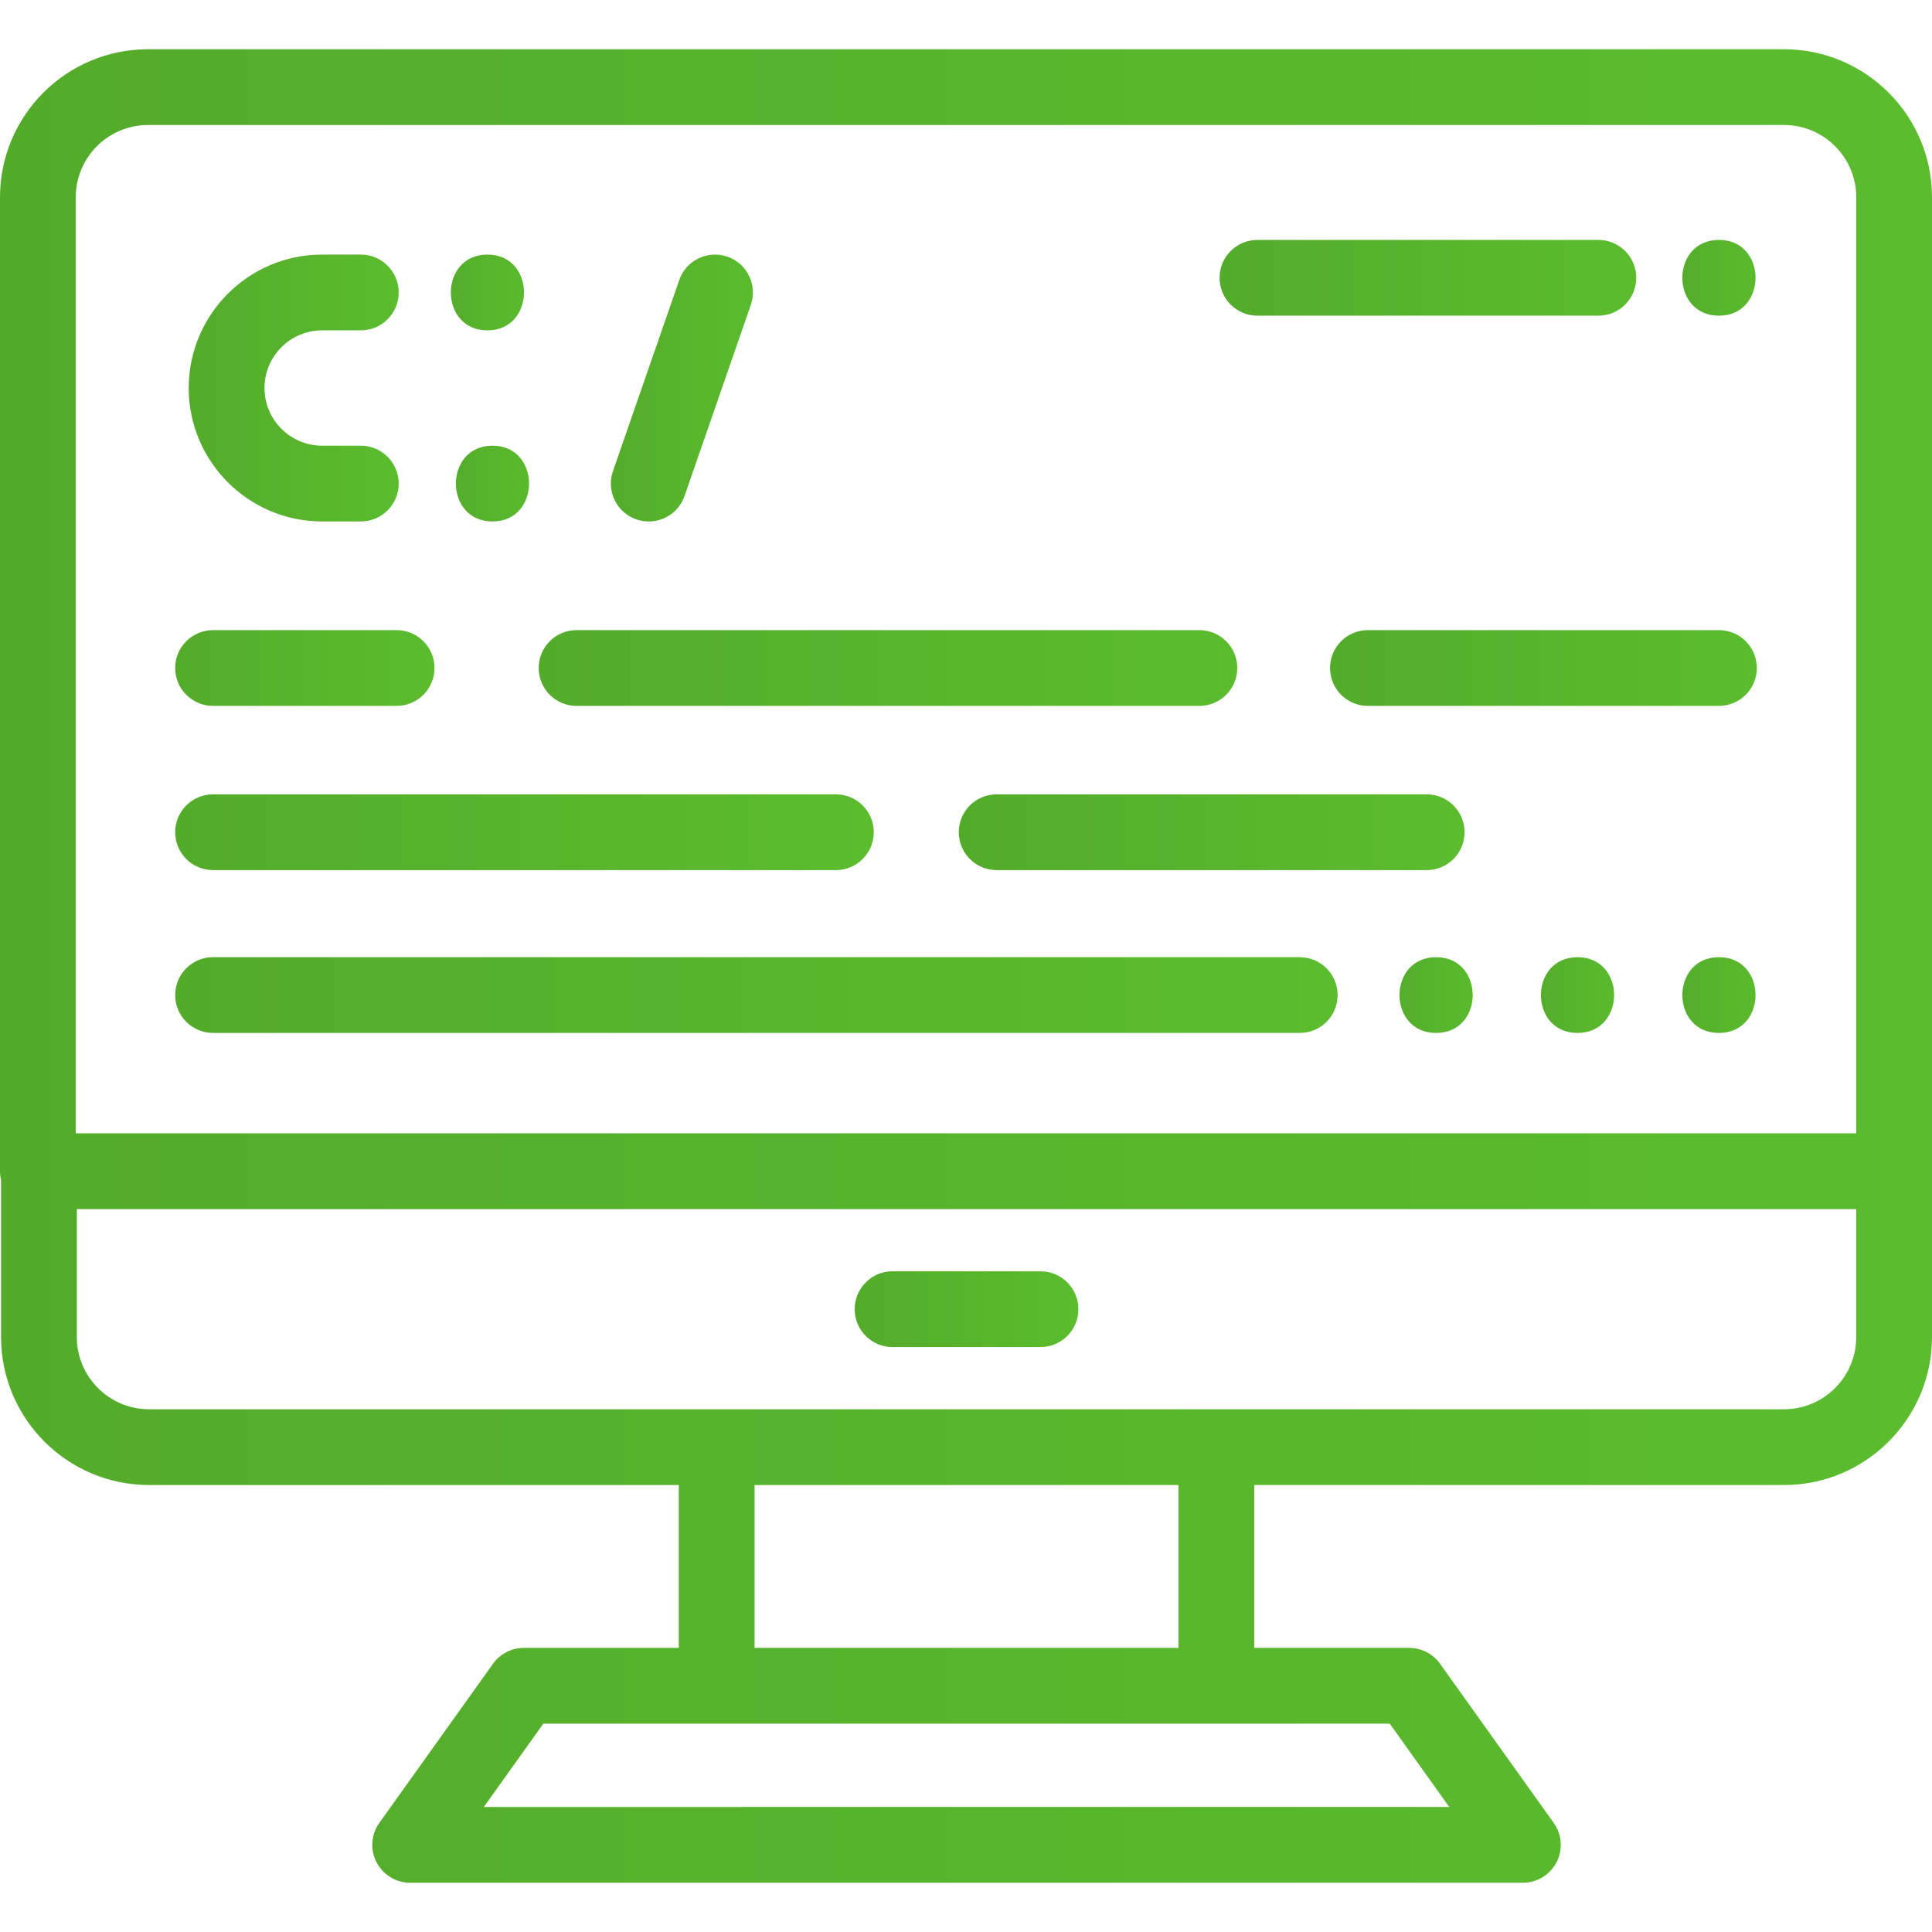
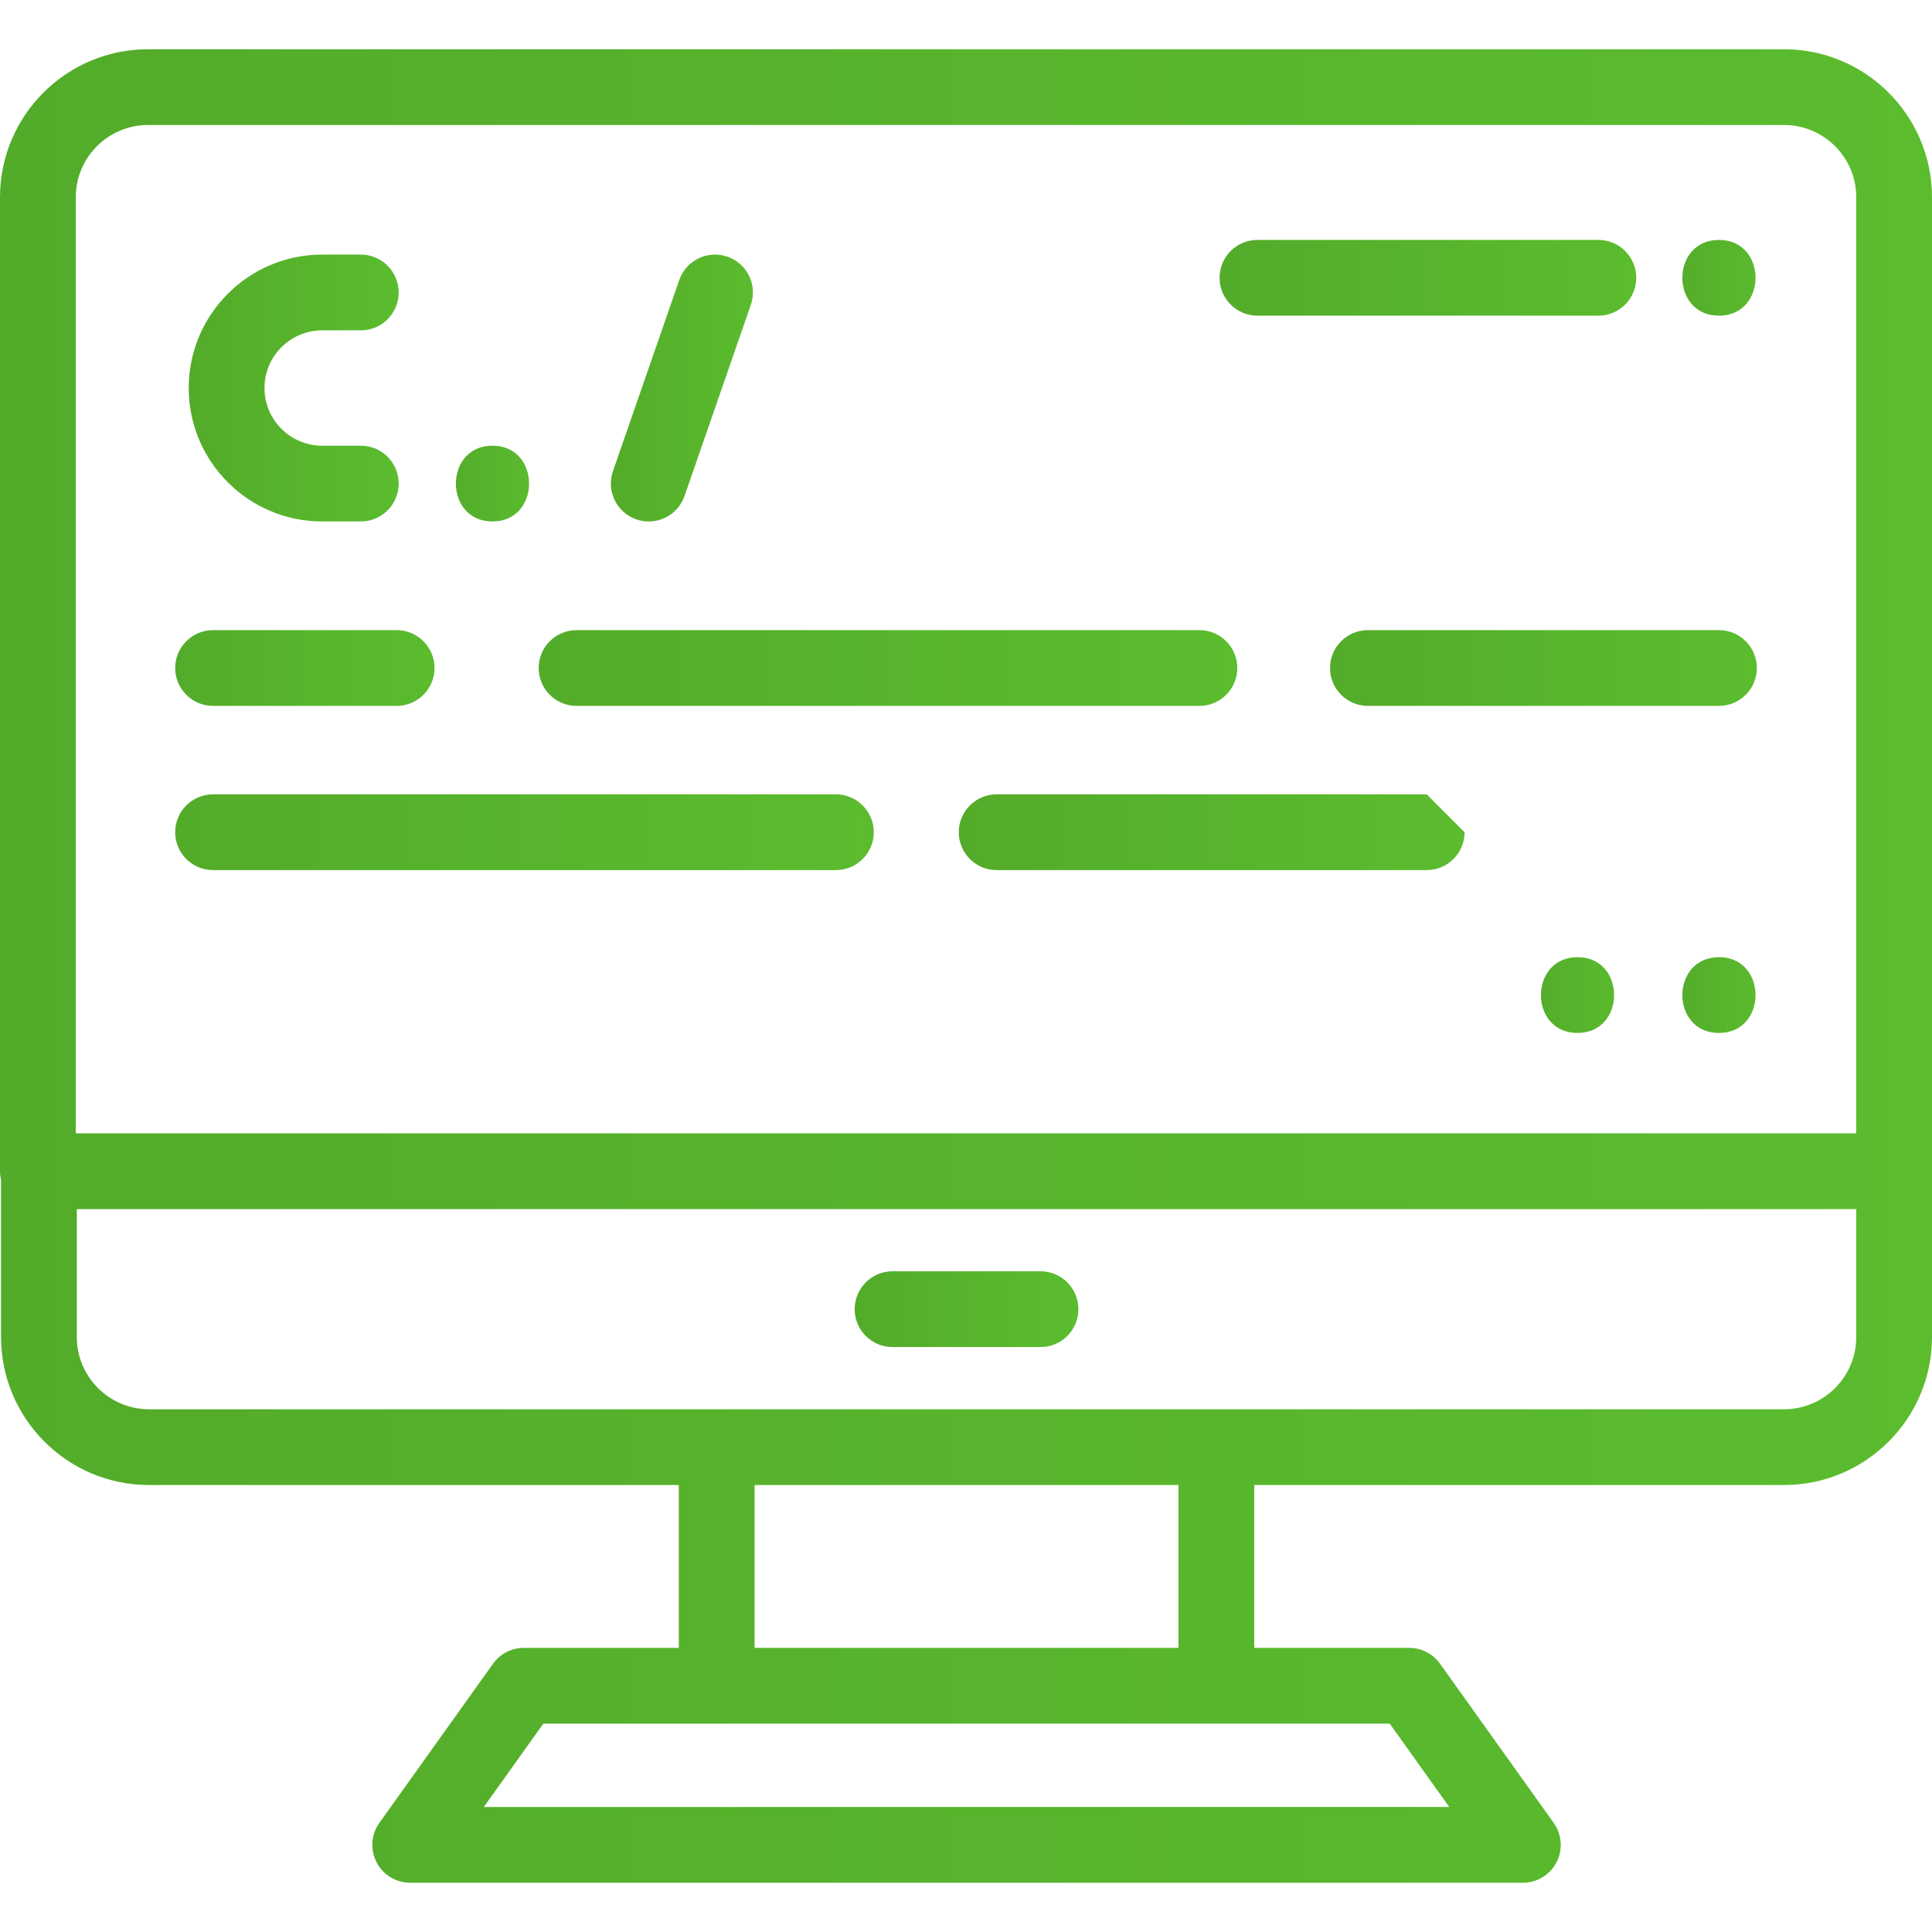
<svg xmlns="http://www.w3.org/2000/svg" version="1.1" id="Capa_1" x="0px" y="0px" viewBox="0 0 512 512" style="enable-background:new 0 0 512 512;" xml:space="preserve">
  <linearGradient id="PSgrad_0" x1="0%" x2="100%" y1="0%" y2="0%">
    <stop offset="0%" stop-color="rgb(83,171,42)" stop-opacity="1" />
    <stop offset="52%" stop-color="rgb(87,180,44)" stop-opacity="1" />
    <stop offset="100%" stop-color="rgb(91,188,46)" stop-opacity="1" />
  </linearGradient>
  <g fill="url(#PSgrad_0)">
    <g>
      <path d="M472.787,13.051H39.213C17.591,13.051,0,30.642,0,52.264v258.128c0,0.801,0.103,1.576,0.281,2.322v41.62    c0,21.622,17.591,39.213,39.213,39.213h140.398v43.159h-41.07c-3.242,0-6.285,1.566-8.169,4.204l-30.118,42.165    c-2.185,3.06-2.478,7.086-0.757,10.429c1.721,3.344,5.166,5.445,8.927,5.445h294.871c3.761,0,7.206-2.101,8.927-5.445    s1.429-7.369-0.757-10.429l-30.118-42.165c-1.885-2.638-4.928-4.204-8.17-4.204h-41.07v-43.159h140.398    c21.621,0,39.213-17.591,39.213-39.213v-43.942V52.264C512,30.642,494.409,13.051,472.787,13.051z M368.293,456.784l15.776,22.086    H128.213l15.776-22.086H368.293z M199.971,436.706v-43.159H312.31v43.159H199.971z M491.922,354.334    c0,10.55-8.583,19.135-19.135,19.135H39.494c-10.551,0-19.135-8.583-19.135-19.135v-33.902h471.562V354.334z M491.922,300.353    H20.078V52.264c0-10.551,8.584-19.135,19.135-19.135h433.574c10.551,0,19.135,8.584,19.135,19.135V300.353z" />
    </g>
  </g>
  <g fill="url(#PSgrad_0)">
    <g>
      <path d="M275.747,336.906h-39.213c-5.545,0-10.039,4.495-10.039,10.039s4.495,10.039,10.039,10.039h39.213    c5.544,0,10.039-4.495,10.039-10.039S281.291,336.906,275.747,336.906z" />
    </g>
  </g>
  <g fill="url(#PSgrad_0)">
    <g>
      <path d="M95.619,118.114H85.375c-8.428,0-15.284-6.857-15.284-15.284s6.857-15.284,15.284-15.284h10.244    c5.545,0,10.039-4.495,10.039-10.039c0-5.545-4.495-10.039-10.039-10.039H85.375c-19.499,0-35.362,15.863-35.362,35.362    s15.863,35.362,35.362,35.362h10.244c5.545,0,10.039-4.495,10.039-10.039C105.658,122.609,101.163,118.114,95.619,118.114z" />
    </g>
  </g>
  <g fill="url(#PSgrad_0)">
    <g>
-       <path d="M129.173,67.469c-12.919,0-12.941,20.078,0,20.078C142.092,87.547,142.113,67.469,129.173,67.469z" />
-     </g>
+       </g>
  </g>
  <g fill="url(#PSgrad_0)">
    <g>
      <path d="M130.512,118.114c-12.919,0-12.941,20.078,0,20.078C143.431,138.193,143.452,118.114,130.512,118.114z" />
    </g>
  </g>
  <g fill="url(#PSgrad_0)">
    <g>
      <path d="M192.782,68.023c-5.236-1.817-10.959,0.956-12.775,6.194l-17.569,50.646c-1.817,5.238,0.956,10.959,6.194,12.776    c1.089,0.377,2.199,0.557,3.291,0.557c4.157,0,8.045-2.603,9.484-6.752l17.569-50.646C200.793,75.559,198.02,69.84,192.782,68.023    z" />
    </g>
  </g>
  <g fill="url(#PSgrad_0)">
    <g>
      <path d="M317.856,166.991H152.794c-5.545,0-10.039,4.495-10.039,10.039c0,5.545,4.495,10.039,10.039,10.039h165.062    c5.544,0,10.039-4.495,10.039-10.039C327.895,171.486,323.399,166.991,317.856,166.991z" />
    </g>
  </g>
  <g fill="url(#PSgrad_0)">
    <g>
      <path d="M221.523,210.508H56.463c-5.545,0-10.039,4.495-10.039,10.039c0,5.545,4.495,10.039,10.039,10.039h165.061    c5.545,0,10.039-4.495,10.039-10.039C231.563,215.003,227.068,210.508,221.523,210.508z" />
    </g>
  </g>
  <g fill="url(#PSgrad_0)">
    <g>
-       <path d="M380.581,253.663c-12.919,0-12.941,20.078,0,20.078C393.5,273.741,393.522,253.663,380.581,253.663z" />
-     </g>
+       </g>
  </g>
  <g fill="url(#PSgrad_0)">
    <g>
      <path d="M418.06,253.663c-12.919,0-12.941,20.078,0,20.078C430.981,273.741,431.002,253.663,418.06,253.663z" />
    </g>
  </g>
  <g fill="url(#PSgrad_0)">
    <g>
      <path d="M455.54,253.663c-12.919,0-12.941,20.078,0,20.078C468.46,273.741,468.481,253.663,455.54,253.663z" />
    </g>
  </g>
  <g fill="url(#PSgrad_0)">
    <g>
      <path d="M105.114,166.991H56.463c-5.545,0-10.039,4.495-10.039,10.039c0,5.545,4.495,10.039,10.039,10.039h48.651    c5.545,0,10.039-4.495,10.039-10.039C115.153,171.486,110.658,166.991,105.114,166.991z" />
    </g>
  </g>
  <g fill="url(#PSgrad_0)">
    <g>
-       <path d="M344.439,253.663H56.463c-5.545,0-10.039,4.494-10.039,10.039s4.495,10.039,10.039,10.039h287.977    c5.544,0,10.039-4.495,10.039-10.039S349.983,253.663,344.439,253.663z" />
-     </g>
+       </g>
  </g>
  <g fill="url(#PSgrad_0)">
    <g>
-       <path d="M378.09,210.508H264.125c-5.544,0-10.039,4.495-10.039,10.039c0,5.545,4.496,10.039,10.039,10.039H378.09    c5.545,0,10.039-4.495,10.039-10.039C388.129,215.003,383.634,210.508,378.09,210.508z" />
+       <path d="M378.09,210.508H264.125c-5.544,0-10.039,4.495-10.039,10.039c0,5.545,4.496,10.039,10.039,10.039H378.09    c5.545,0,10.039-4.495,10.039-10.039z" />
    </g>
  </g>
  <g fill="url(#PSgrad_0)">
    <g>
      <path d="M455.54,166.991h-93.03c-5.544,0-10.039,4.495-10.039,10.039c0,5.545,4.496,10.039,10.039,10.039h93.03    c5.544,0,10.039-4.495,10.039-10.039C465.58,171.486,461.084,166.991,455.54,166.991z" />
    </g>
  </g>
  <g fill="url(#PSgrad_0)">
    <g>
      <path d="M423.584,63.581h-90.347c-5.544,0-10.039,4.495-10.039,10.039c0,5.545,4.495,10.039,10.039,10.039h90.347    c5.544,0,10.039-4.495,10.039-10.039C433.623,68.076,429.127,63.581,423.584,63.581z" />
    </g>
  </g>
  <g fill="url(#PSgrad_0)">
    <g>
      <path d="M455.54,63.581c-12.919,0-12.941,20.078,0,20.078C468.46,83.66,468.481,63.581,455.54,63.581z" />
    </g>
  </g>
  <g>
</g>
  <g>
</g>
  <g>
</g>
  <g>
</g>
  <g>
</g>
  <g>
</g>
  <g>
</g>
  <g>
</g>
  <g>
</g>
  <g>
</g>
  <g>
</g>
  <g>
</g>
  <g>
</g>
  <g>
</g>
  <g>
</g>
</svg>